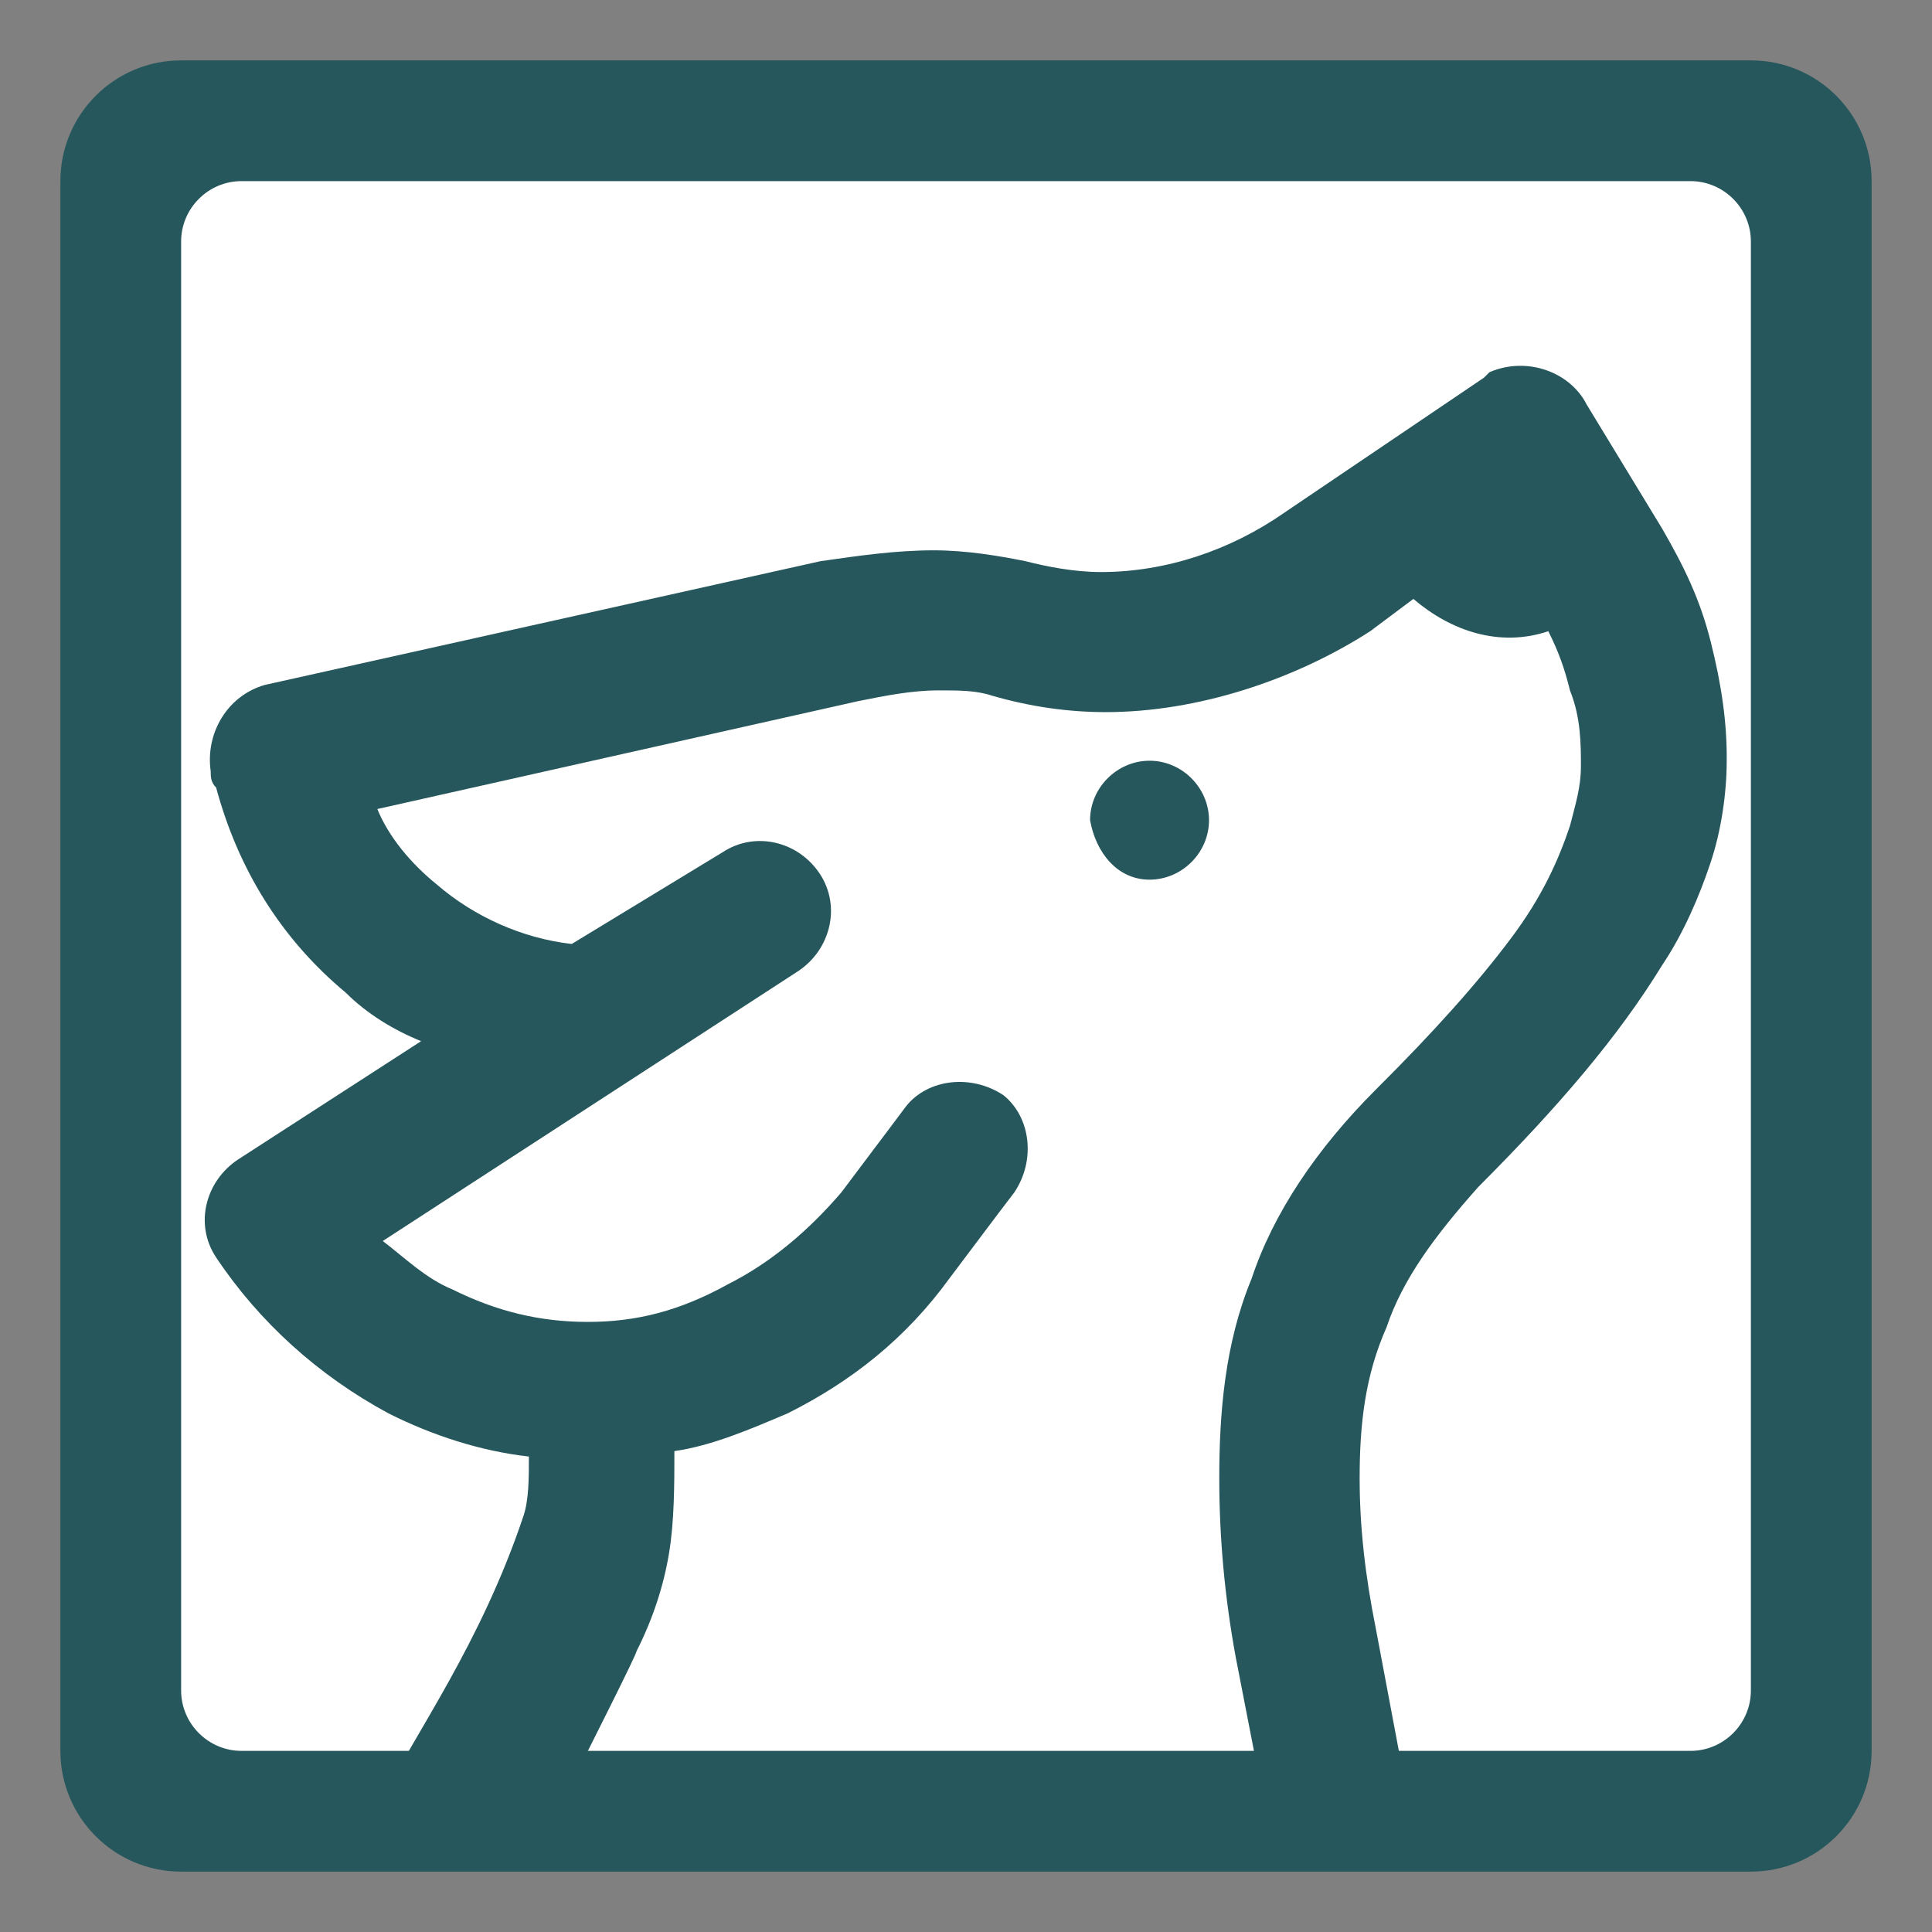
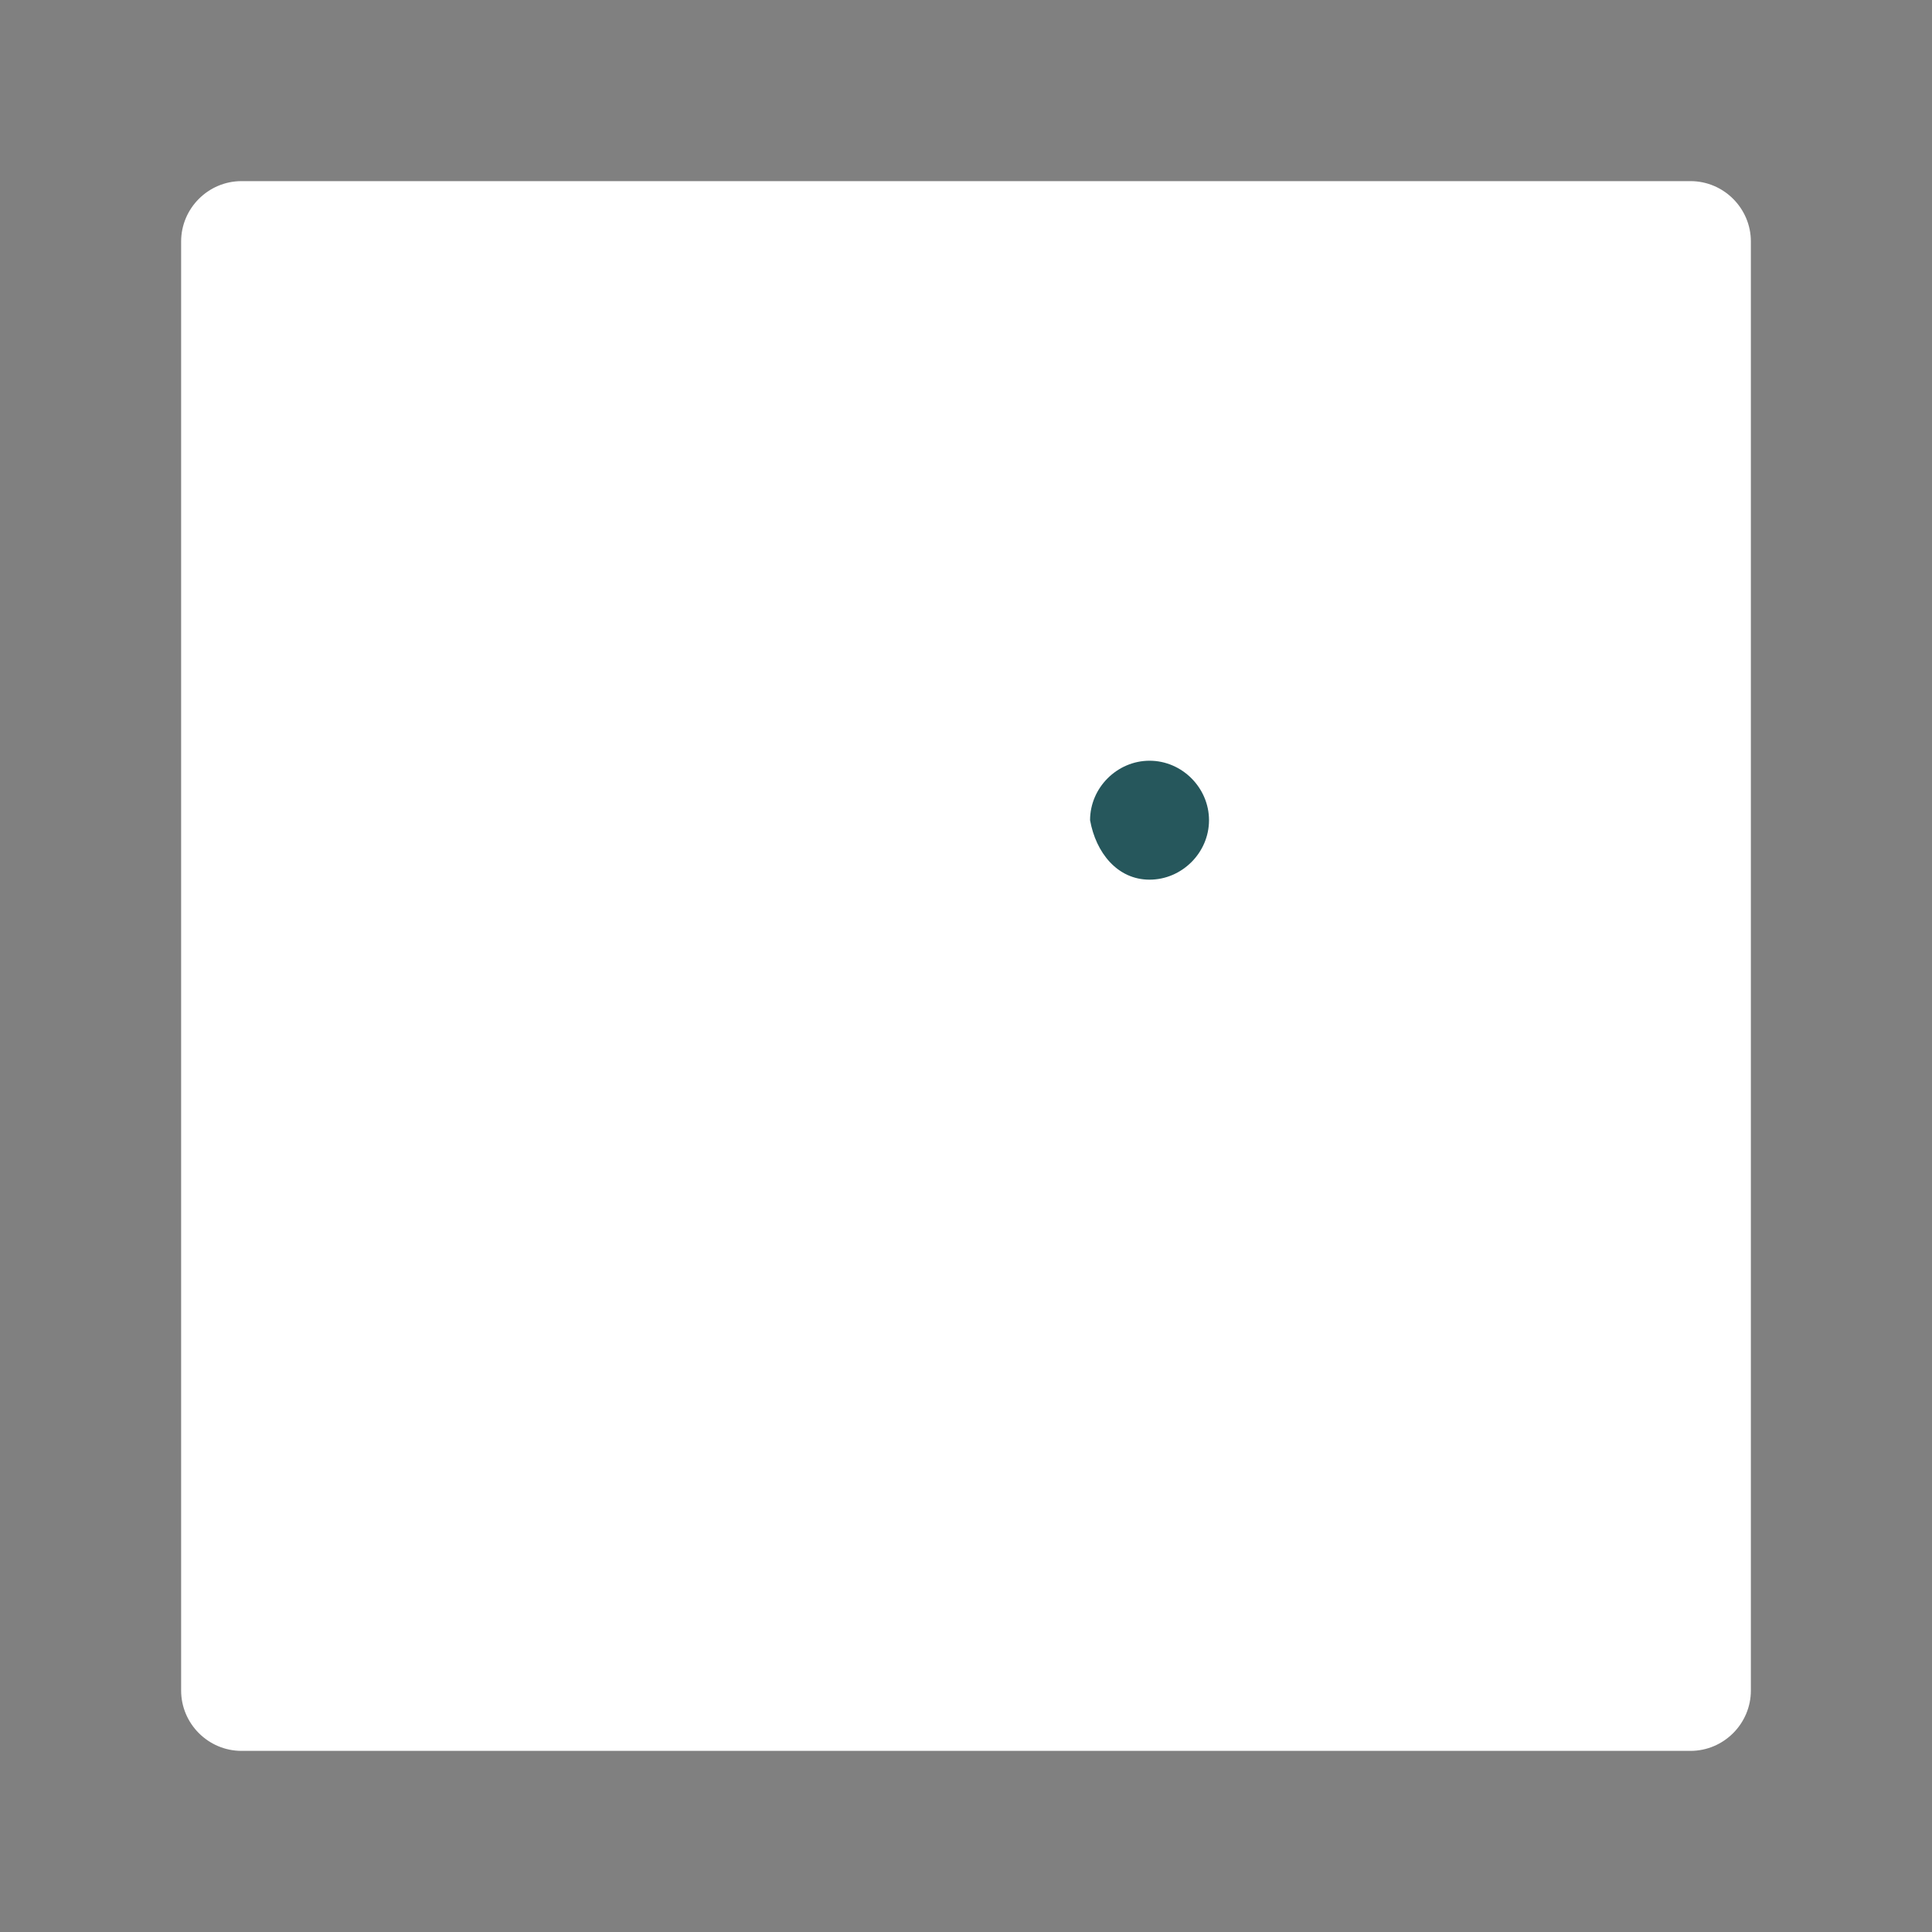
<svg xmlns="http://www.w3.org/2000/svg" version="1.1" x="0px" y="0px" viewBox="0 0 64 64" class="h-32 w-32 md:h-48 md:w-48 portrait:h-32 portrait:w-32 landscape:h-32 landscape:w-32" width="128" height="128">
  <rect x="0" y="0" width="64" height="64" fill="#808080" stroke="none" />
  <g>
-     <path fill="#26575C" d="M58,62H6c-2.21,0-4-1.79-4-4V6c0-2.21,1.79-4,4-4h52c2.21,0,4,1.79,4,4v52C62,60.21,60.21,62,58,62z" />
    <path fill="#FFFFFF" d="M56,58H8c-1.1,0-2-0.9-2-2V8c0-1.1,0.9-2,2-2h48c1.1,0,2,0.9,2,2v48C58,57.1,57.1,58,56,58z" />
    <path fill="#26575C" d="M38.08,29.14c1.07,0,1.97-0.89,1.97-1.97l0,0c0-1.07-0.89-1.97-1.97-1.97l0,0c-1.07,0-1.97,0.89-1.97,1.97l0,0   C36.3,28.24,37.01,29.14,38.08,29.14L38.08,29.14z" />
-     <path fill="none" d="M40.94,54.86c-0.36-1.97-0.54-3.93-0.54-5.9c0-2.14,0.18-4.47,1.07-6.61c0.72-2.14,2.15-4.29,4.11-6.26   c1.97-1.97,3.4-3.57,4.47-5c1.07-1.43,1.61-2.68,1.97-3.75c0.18-0.71,0.36-1.25,0.36-1.97s0-1.61-0.36-2.5   c-0.18-0.71-0.36-1.25-0.72-1.97c-1.61,0.54-3.22,0-4.47-1.07l-1.43,1.07c-2.5,1.61-5.72,2.68-8.76,2.68   c-1.25,0-2.5-0.18-3.75-0.54c-0.54-0.18-1.07-0.18-1.79-0.18c-0.89,0-1.79,0.18-2.68,0.36L12.52,26.8c0.36,0.89,1.07,1.79,1.97,2.5   c1.25,1.07,2.86,1.79,4.47,1.97l5-3.04c1.07-0.71,2.5-0.36,3.22,0.72s0.36,2.5-0.72,3.22L12.7,41.1c0.71,0.54,1.43,1.25,2.32,1.61   c1.43,0.71,2.86,1.07,4.47,1.07c1.61,0,3.04-0.36,4.65-1.25c1.43-0.71,2.68-1.79,3.75-3.04l1.61-2.14l0.54-0.72   c0.72-0.89,2.14-1.07,3.22-0.36c0.89,0.72,1.07,2.15,0.36,3.22l-0.54,0.71l-1.61,2.14c-1.43,1.97-3.22,3.4-5.36,4.47   c-1.25,0.54-2.5,1.07-3.75,1.25c0,1.07,0,2.32-0.18,3.4c-0.18,1.07-0.54,2.14-1.07,3.22c0,0.11-1.5,3.08-2.42,4.91h23.18   L40.94,54.86z" />
-     <path fill="#26575C" d="M56.67,21.26c-0.36-1.43-0.89-2.5-1.61-3.75l-2.5-4.11c-0.54-1.07-1.97-1.61-3.22-1.07l-0.18,0.18l-6.61,4.47   c-1.79,1.25-3.93,1.97-6.08,1.97c-0.89,0-1.79-0.18-2.5-0.36c-0.89-0.18-1.97-0.36-3.04-0.36c-1.25,0-2.5,0.18-3.75,0.36   L8.77,22.69c-1.25,0.36-1.97,1.61-1.79,2.86c0,0.18,0,0.36,0.18,0.54c0.72,2.68,2.14,5,4.29,6.79c0.71,0.71,1.61,1.25,2.5,1.61   l-6.08,3.93c-1.07,0.72-1.43,2.14-0.72,3.22c1.43,2.15,3.4,3.93,5.72,5.18c1.43,0.72,3.04,1.25,4.65,1.43c0,0.72,0,1.43-0.18,1.97   c-1.42,4.24-3.6,7.21-4.67,9.38h6c0.92-1.83,2.42-4.8,2.42-4.91c0.54-1.07,0.89-2.15,1.07-3.22c0.18-1.07,0.18-2.32,0.18-3.4   c1.25-0.18,2.5-0.72,3.75-1.25c2.14-1.07,3.93-2.5,5.36-4.47l1.61-2.14l0.54-0.71c0.72-1.07,0.54-2.5-0.36-3.22   c-1.07-0.71-2.5-0.54-3.22,0.36l-0.54,0.72l-1.61,2.14c-1.07,1.25-2.32,2.32-3.75,3.04c-1.61,0.89-3.04,1.25-4.65,1.25   c-1.61,0-3.04-0.36-4.47-1.07c-0.89-0.36-1.61-1.07-2.32-1.61l13.76-8.94c1.07-0.71,1.43-2.14,0.72-3.22s-2.14-1.43-3.22-0.72   l-5,3.04c-1.61-0.18-3.22-0.89-4.47-1.97c-0.89-0.72-1.61-1.61-1.97-2.5l15.91-3.57c0.89-0.18,1.79-0.36,2.68-0.36   c0.71,0,1.25,0,1.79,0.18c1.25,0.36,2.5,0.54,3.75,0.54c3.04,0,6.26-1.07,8.76-2.68l1.43-1.07c1.25,1.07,2.86,1.61,4.47,1.07   c0.36,0.72,0.54,1.25,0.72,1.97c0.36,0.89,0.36,1.79,0.36,2.5s-0.18,1.25-0.36,1.97c-0.36,1.07-0.89,2.32-1.97,3.75   c-1.07,1.43-2.5,3.04-4.47,5c-1.97,1.97-3.4,4.11-4.11,6.26c-0.89,2.15-1.07,4.47-1.07,6.61c0,1.97,0.18,3.93,0.54,5.9l0.92,4.73   h4.79l-1.06-5.63c-0.36-1.79-0.54-3.4-0.54-5c0-1.79,0.18-3.4,0.89-5c0.54-1.61,1.61-3.04,3.04-4.65c2.68-2.68,4.65-5,6.08-7.33   c0.72-1.07,1.25-2.32,1.61-3.4c0.36-1.07,0.54-2.32,0.54-3.4C57.21,23.94,57.03,22.69,56.67,21.26z" />
  </g>
</svg>